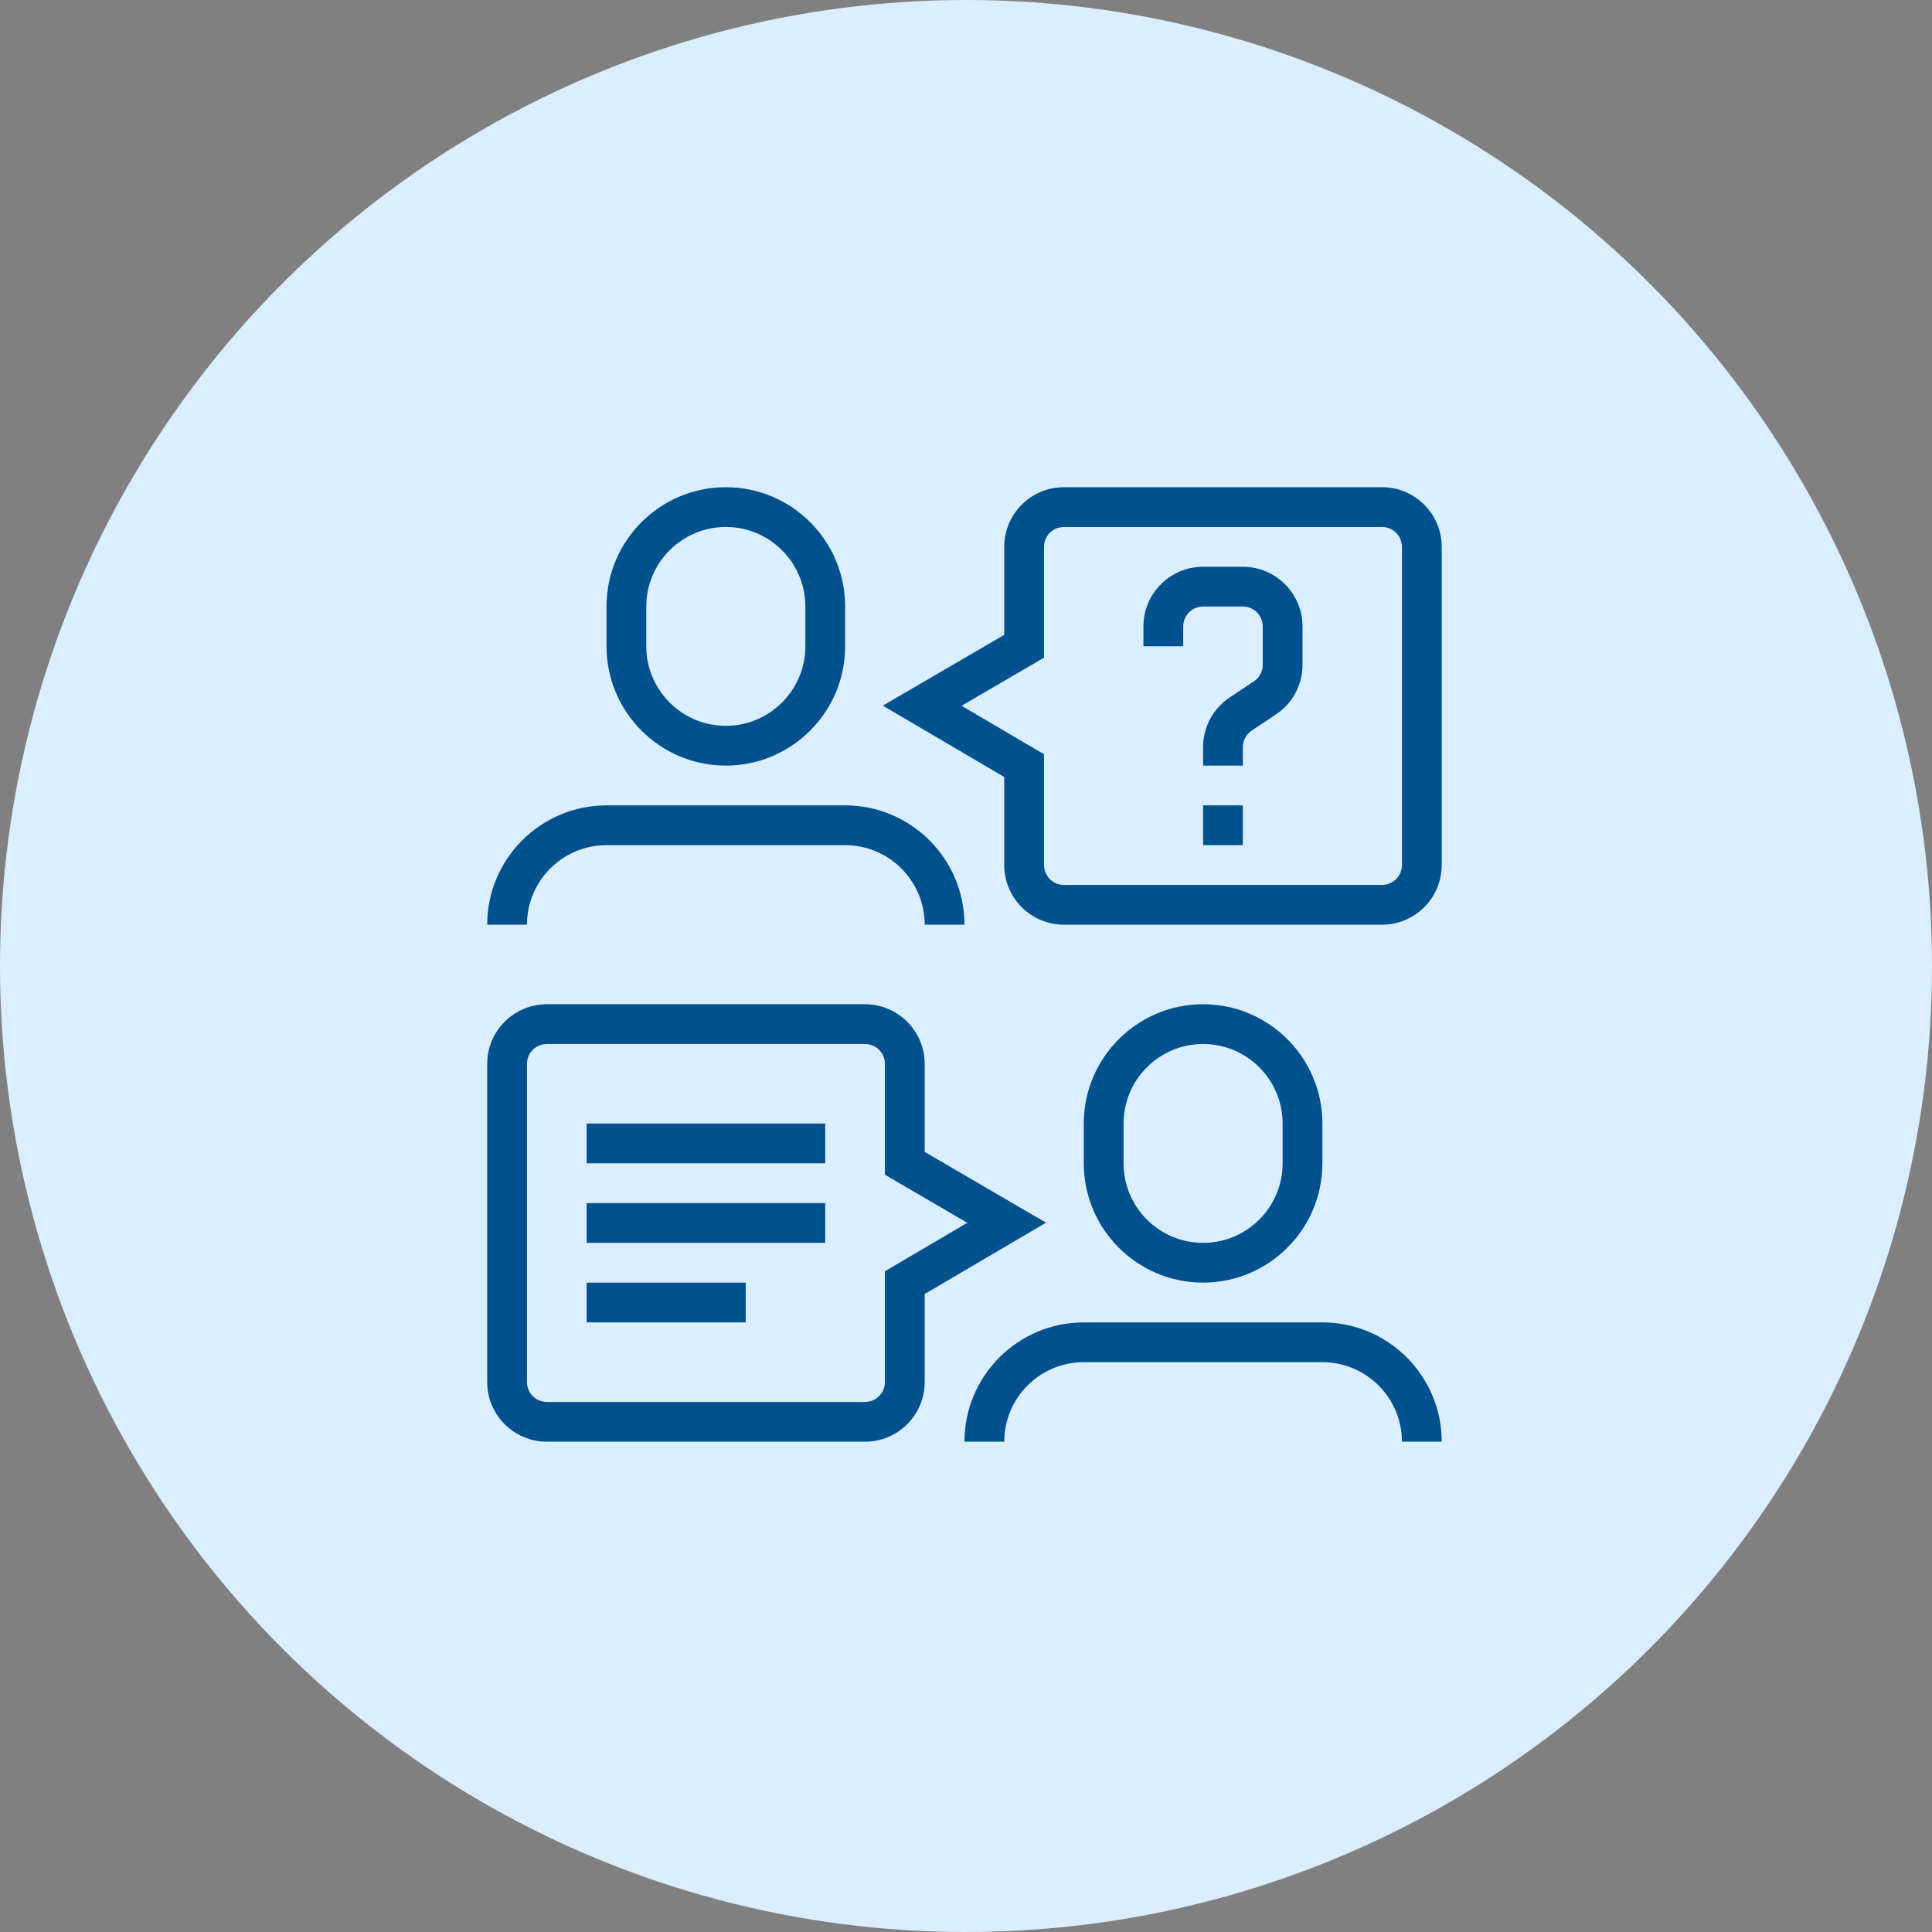
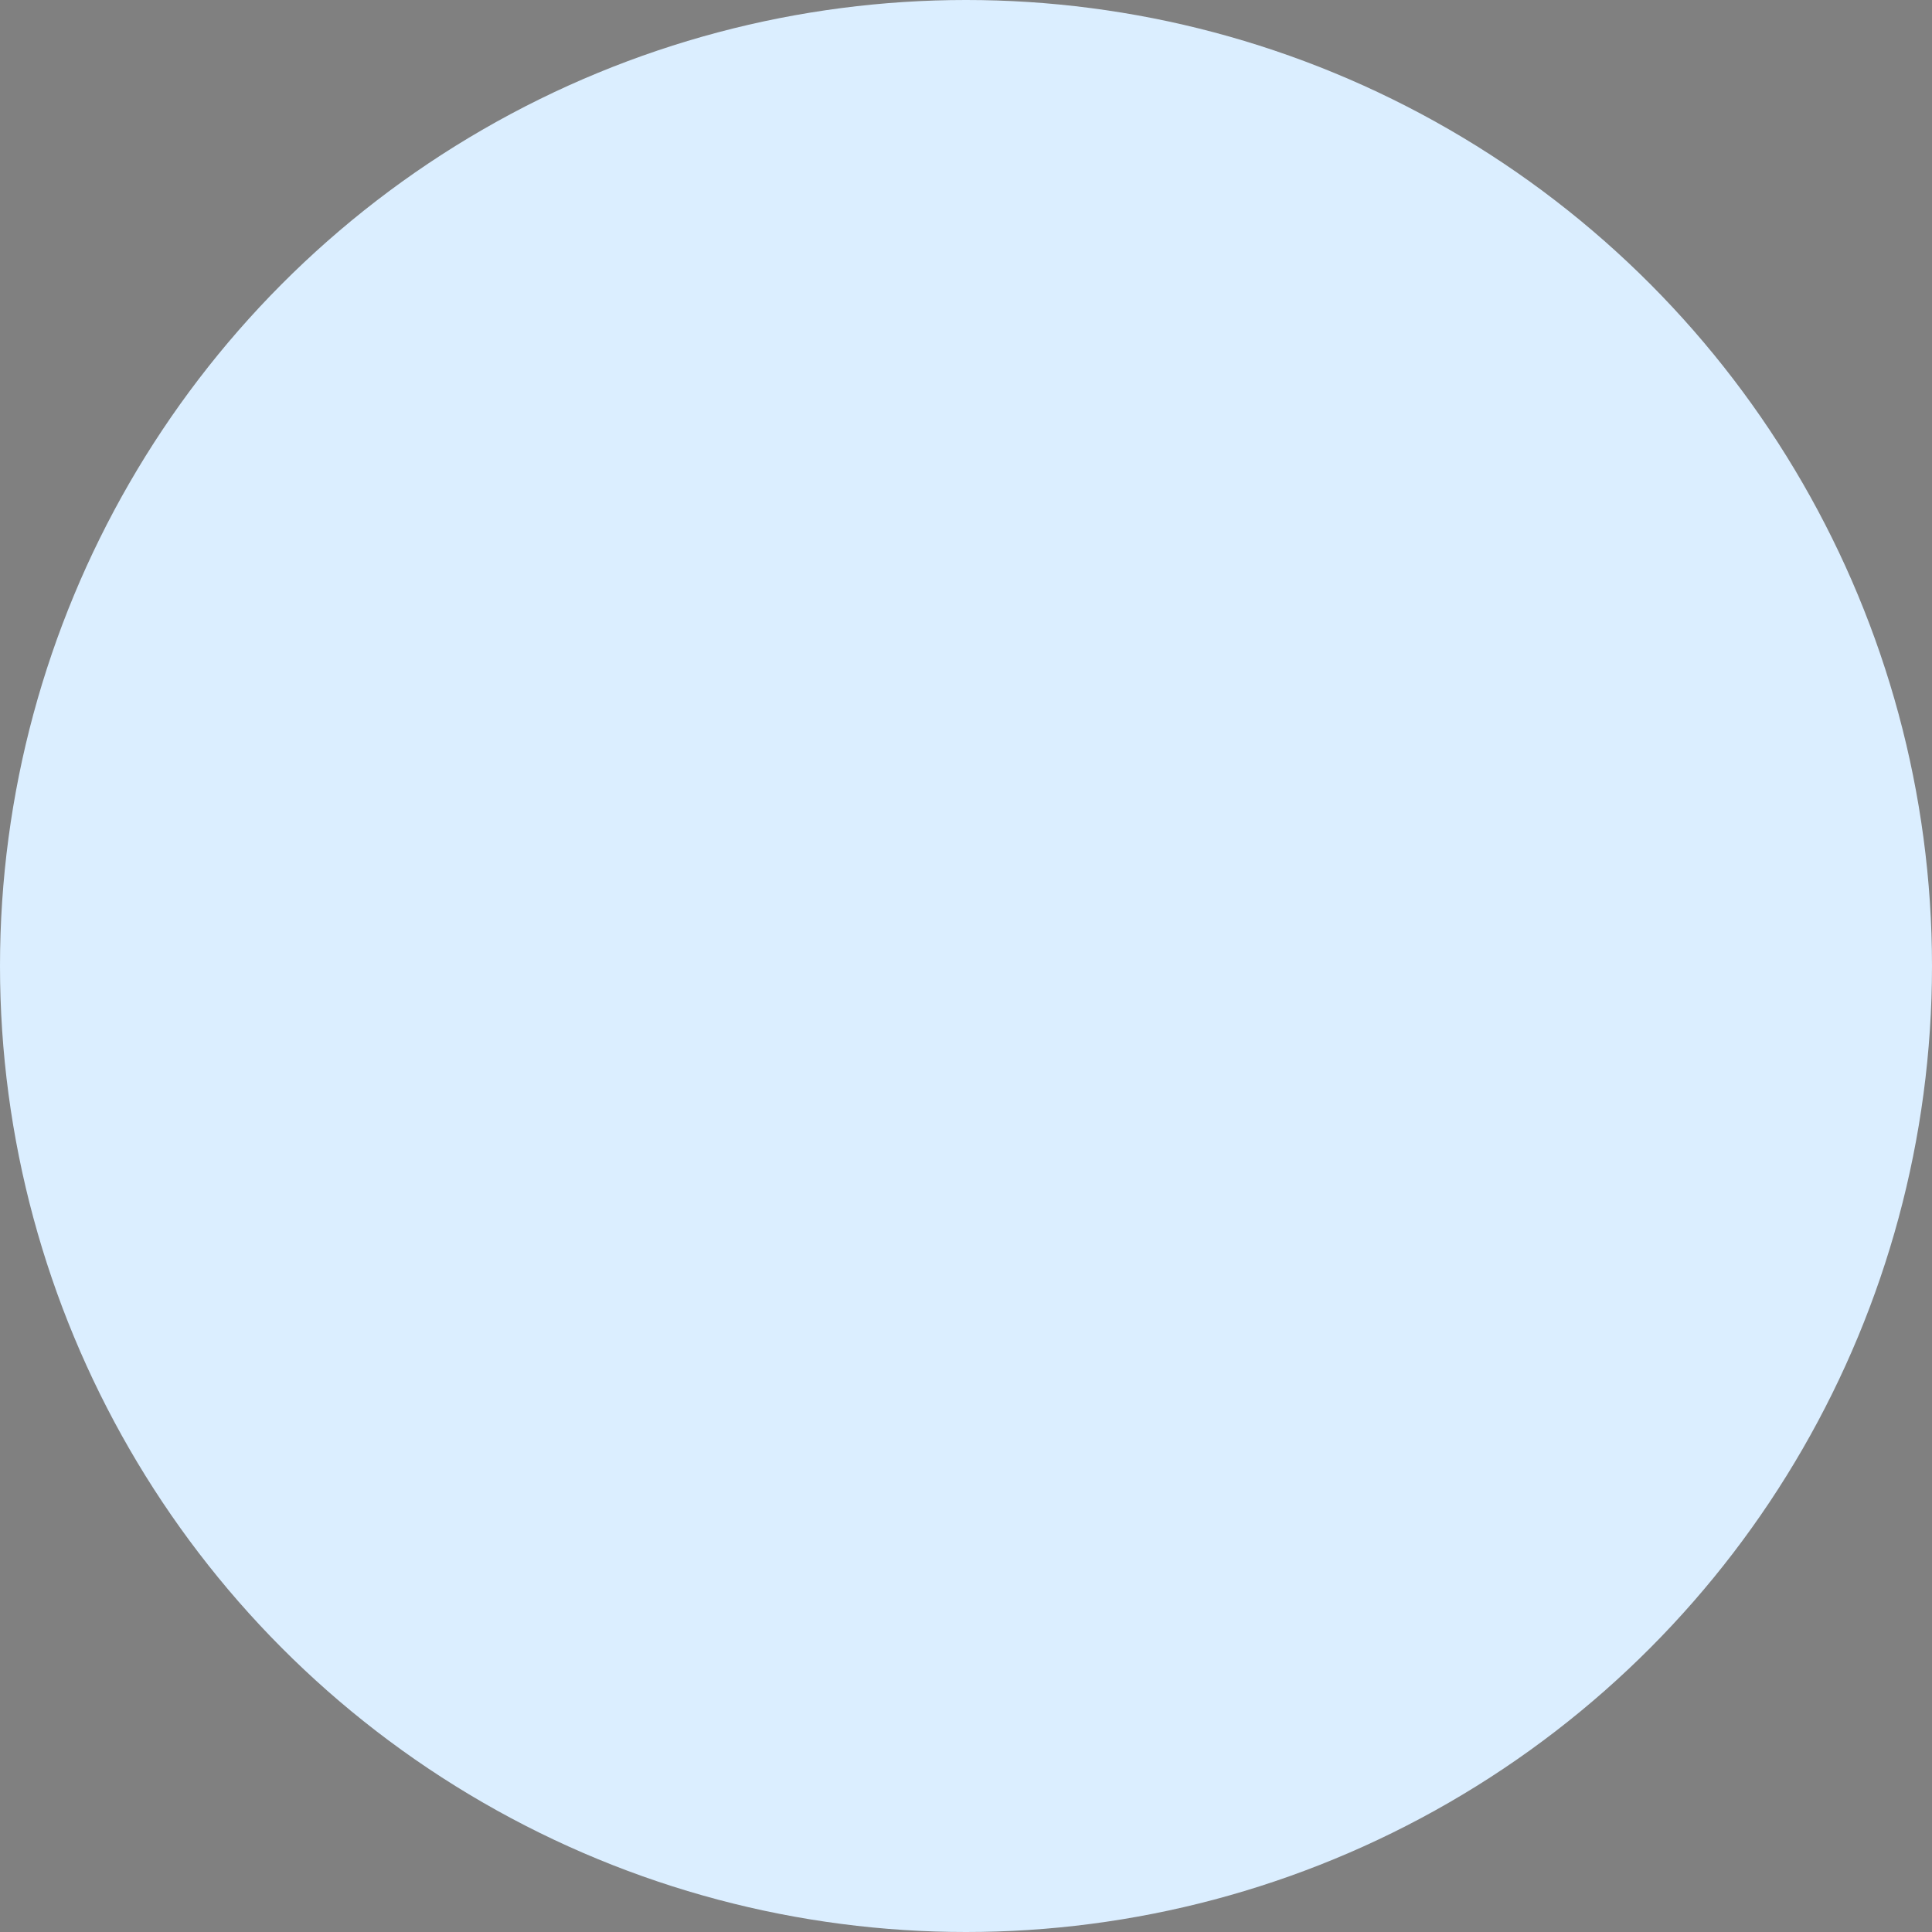
<svg xmlns="http://www.w3.org/2000/svg" width="115px" height="115px" viewBox="0 0 115 115" version="1.1">
  <rect x="0" y="0" width="115" height="115" fill="#808080" stroke="none" />
  <title>icon-rounded-interview</title>
  <desc>Created with Sketch.</desc>
  <g id="icon-rounded-interview" stroke="none" stroke-width="1" fill="none" fill-rule="evenodd">
    <circle id="Oval-Copy" fill="#DBEEFF" cx="57.5" cy="57.5" r="57.5" />
-     <path d="M78.714,78.714 C82.631,78.714 85.816,81.9 85.816,85.816 L83.449,85.816 C83.449,83.205 81.325,81.082 78.714,81.082 L64.51,81.082 C61.899,81.082 59.776,83.205 59.776,85.816 L57.408,85.816 C57.408,81.9 60.593,78.714 64.51,78.714 L78.714,78.714 Z M51.49,59.776 C53.448,59.776 55.041,61.369 55.041,63.327 L55.041,68.565 L62.266,72.779 L55.041,77.024 L55.041,82.265 C55.041,84.223 53.448,85.816 51.49,85.816 L32.551,85.816 C30.593,85.816 29,84.223 29,82.265 L29,63.327 C29,61.369 30.593,59.776 32.551,59.776 L51.49,59.776 Z M51.49,62.143 L32.551,62.143 C31.899,62.143 31.367,62.673 31.367,63.327 L31.367,82.265 C31.367,82.919 31.899,83.449 32.551,83.449 L51.49,83.449 C52.142,83.449 52.673,82.919 52.673,82.265 L52.673,75.67 L57.581,72.786 L52.673,69.924 L52.673,63.327 C52.673,62.673 52.142,62.143 51.49,62.143 Z M44.388,76.347 L44.388,78.714 L34.918,78.714 L34.918,76.347 L44.388,76.347 Z M71.612,59.776 C75.529,59.776 78.714,62.961 78.714,66.878 L78.714,69.245 C78.714,73.162 75.529,76.347 71.612,76.347 C67.695,76.347 64.51,73.162 64.51,69.245 L64.51,66.878 C64.51,62.961 67.695,59.776 71.612,59.776 Z M49.122,71.612 L49.122,73.98 L34.918,73.98 L34.918,71.612 L49.122,71.612 Z M71.612,62.143 C69.001,62.143 66.878,64.266 66.878,66.878 L66.878,69.245 C66.878,71.856 69.001,73.98 71.612,73.98 C74.223,73.98 76.347,71.856 76.347,69.245 L76.347,66.878 C76.347,64.266 74.223,62.143 71.612,62.143 Z M49.122,66.878 L49.122,69.245 L34.918,69.245 L34.918,66.878 L49.122,66.878 Z M82.266,29 C84.224,29 85.817,30.593 85.817,32.551 L85.817,51.49 C85.817,53.448 84.224,55.041 82.266,55.041 L63.327,55.041 C61.368,55.041 59.776,53.448 59.776,51.49 L59.776,46.249 L52.55,42.003 L59.776,37.79 L59.776,32.551 C59.776,30.593 61.368,29 63.327,29 L82.266,29 Z M50.306,47.939 C54.223,47.939 57.408,51.124 57.408,55.041 L55.041,55.041 C55.041,52.43 52.917,50.306 50.306,50.306 L36.102,50.306 C33.491,50.306 31.367,52.43 31.367,55.041 L29,55.041 C29,51.124 32.185,47.939 36.102,47.939 L50.306,47.939 Z M82.266,31.368 L63.327,31.368 C62.674,31.368 62.143,31.899 62.143,32.551 L62.143,39.149 L57.236,42.011 L62.143,44.895 L62.143,51.49 C62.143,52.142 62.674,52.674 63.327,52.674 L82.266,52.674 C82.918,52.674 83.45,52.142 83.45,51.49 L83.45,32.551 C83.45,31.899 82.918,31.368 82.266,31.368 Z M73.98,47.939 L73.98,50.306 L71.612,50.306 L71.612,47.939 L73.98,47.939 Z M43.204,29 C47.121,29 50.306,32.185 50.306,36.102 L50.306,38.469 C50.306,42.386 47.121,45.571 43.204,45.571 C39.287,45.571 36.102,42.386 36.102,38.469 L36.102,36.102 C36.102,32.185 39.287,29 43.204,29 Z M73.98,33.735 C75.937,33.735 77.531,35.328 77.531,37.286 L77.531,39.57 C77.531,40.76 76.939,41.864 75.949,42.525 L74.506,43.486 C74.177,43.706 73.98,44.074 73.98,44.471 L73.98,45.571 L71.612,45.571 L71.612,44.471 C71.612,43.281 72.204,42.177 73.194,41.516 L74.637,40.555 C74.966,40.335 75.163,39.967 75.163,39.57 L75.163,37.286 C75.163,36.634 74.632,36.102 73.98,36.102 L71.612,36.102 C70.96,36.102 70.429,36.634 70.429,37.286 L70.429,38.469 L68.061,38.469 L68.061,37.286 C68.061,35.328 69.654,33.735 71.612,33.735 L73.98,33.735 Z M43.204,31.367 C40.593,31.367 38.469,33.491 38.469,36.102 L38.469,38.469 C38.469,41.081 40.593,43.204 43.204,43.204 C45.815,43.204 47.939,41.081 47.939,38.469 L47.939,36.102 C47.939,33.491 45.815,31.367 43.204,31.367 Z" id="Combined-Shape" fill="#00518E" />
  </g>
</svg>